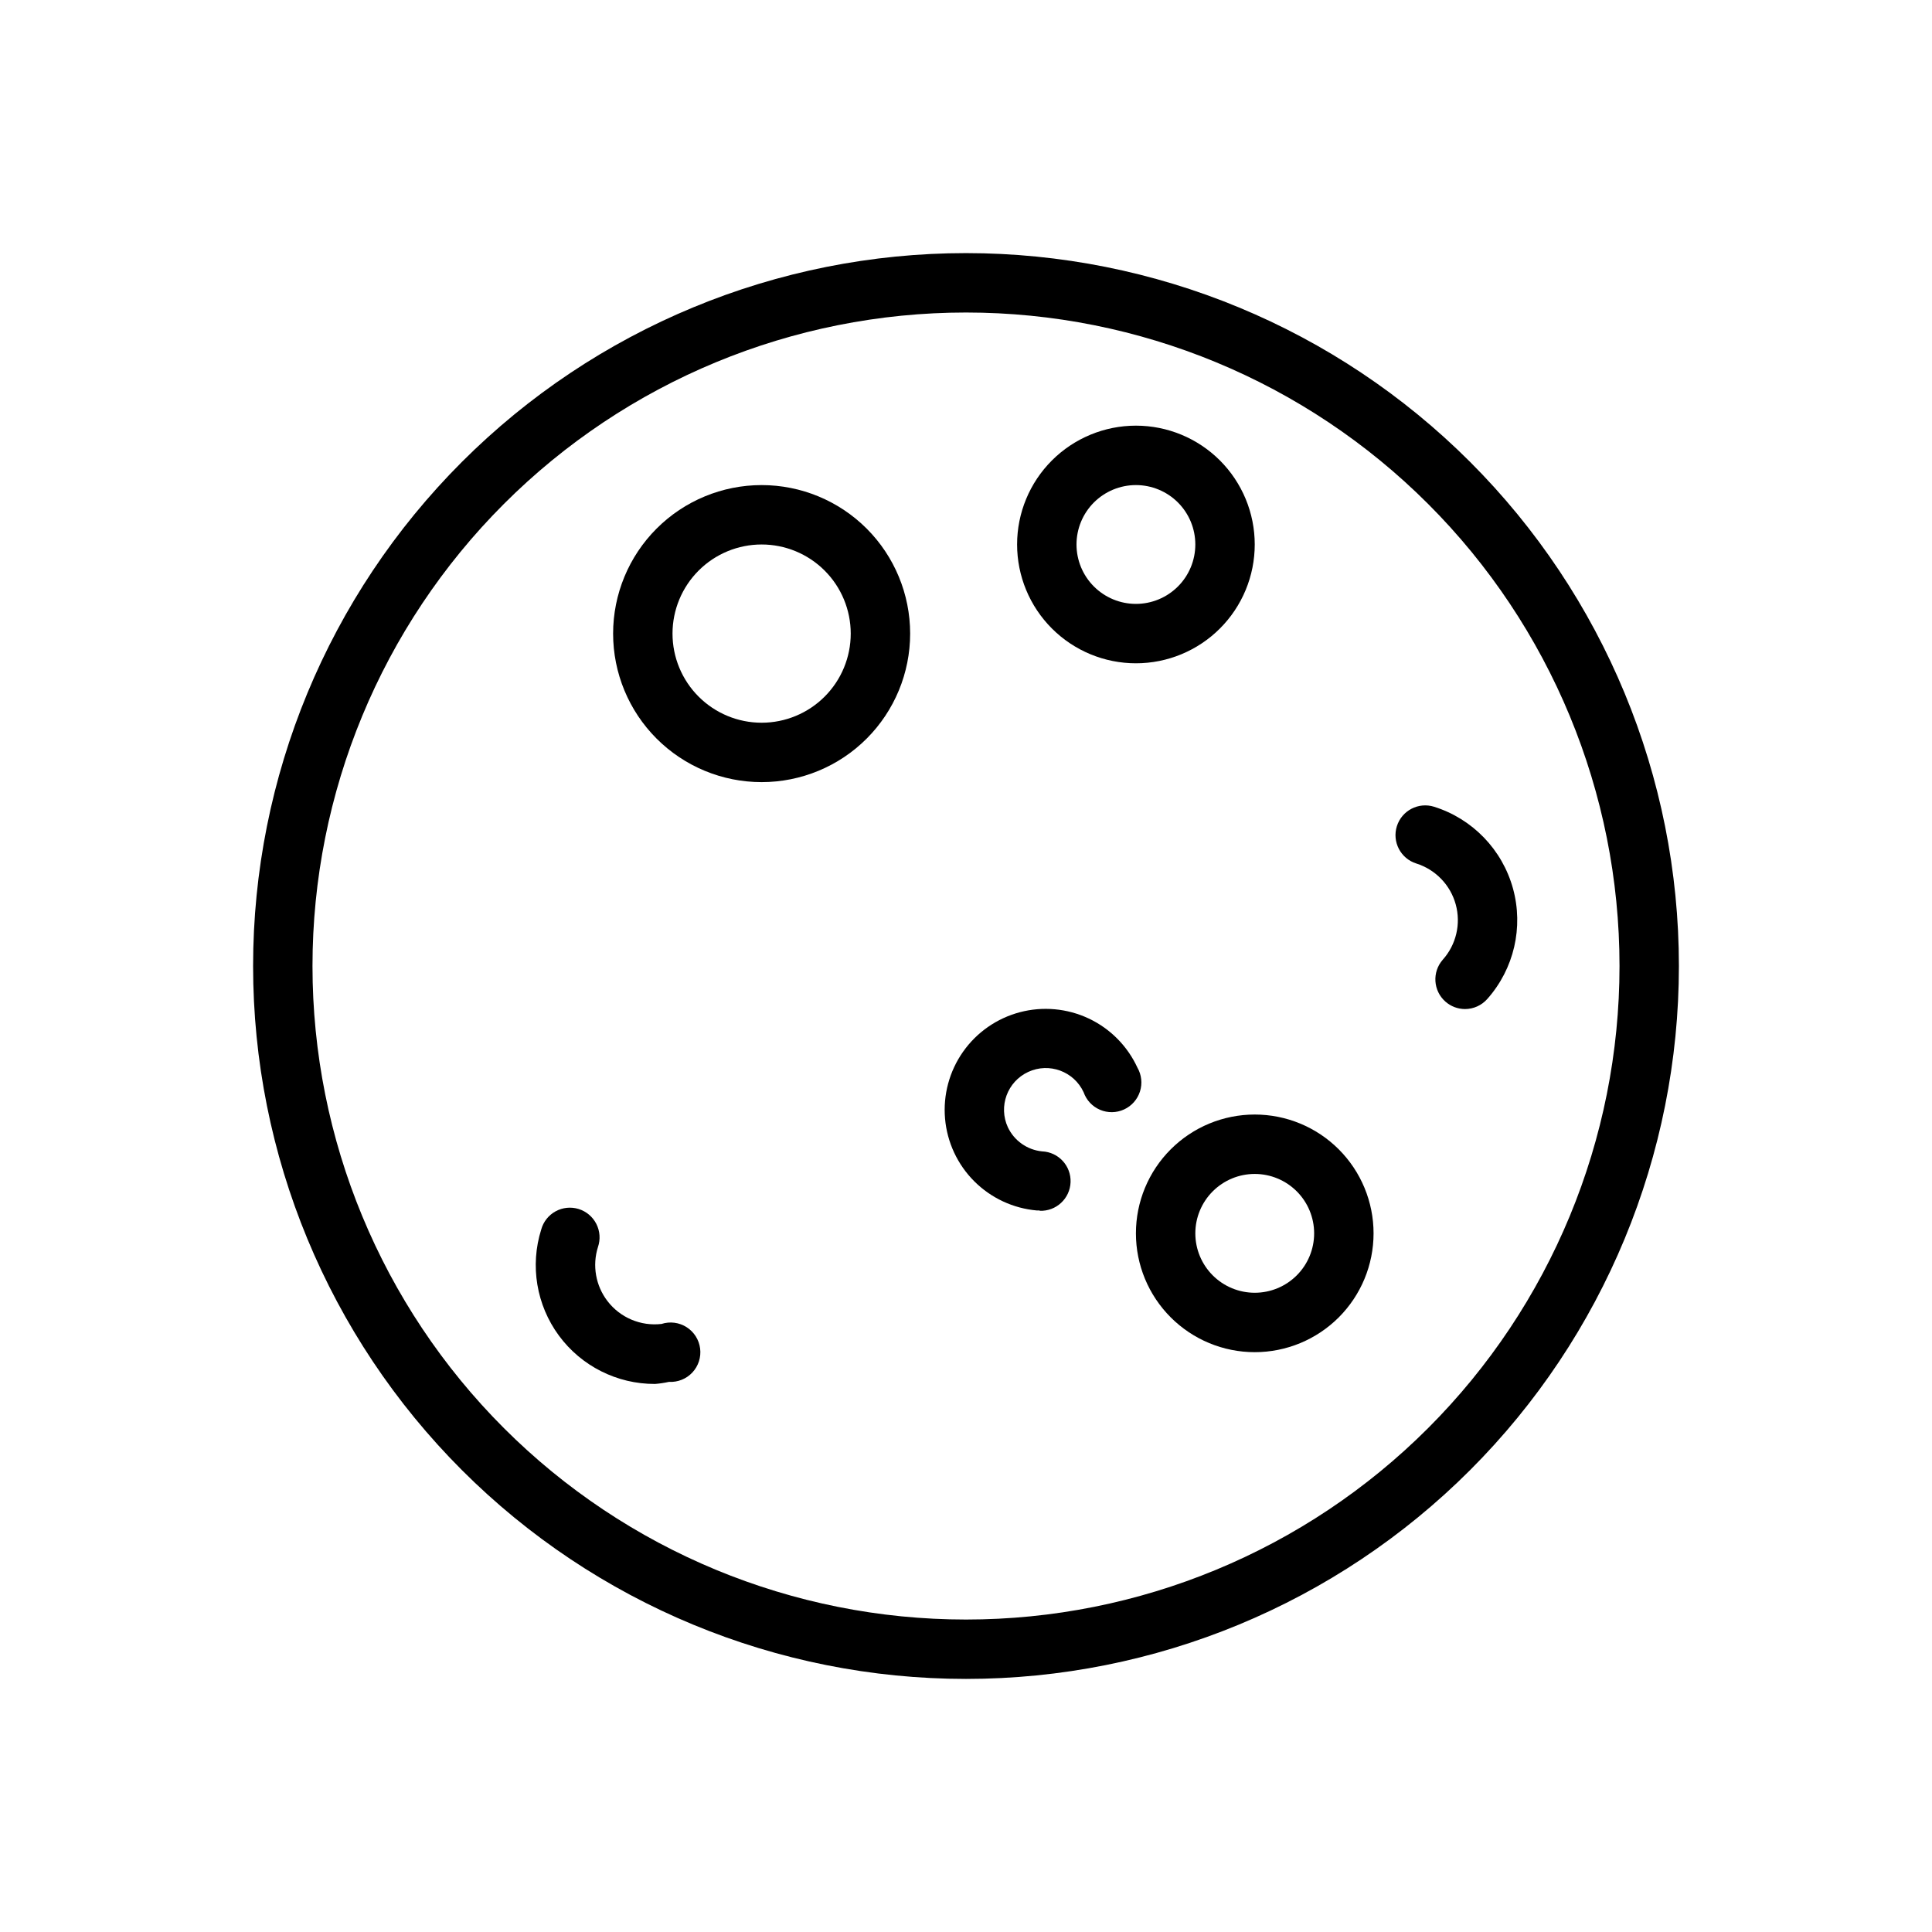
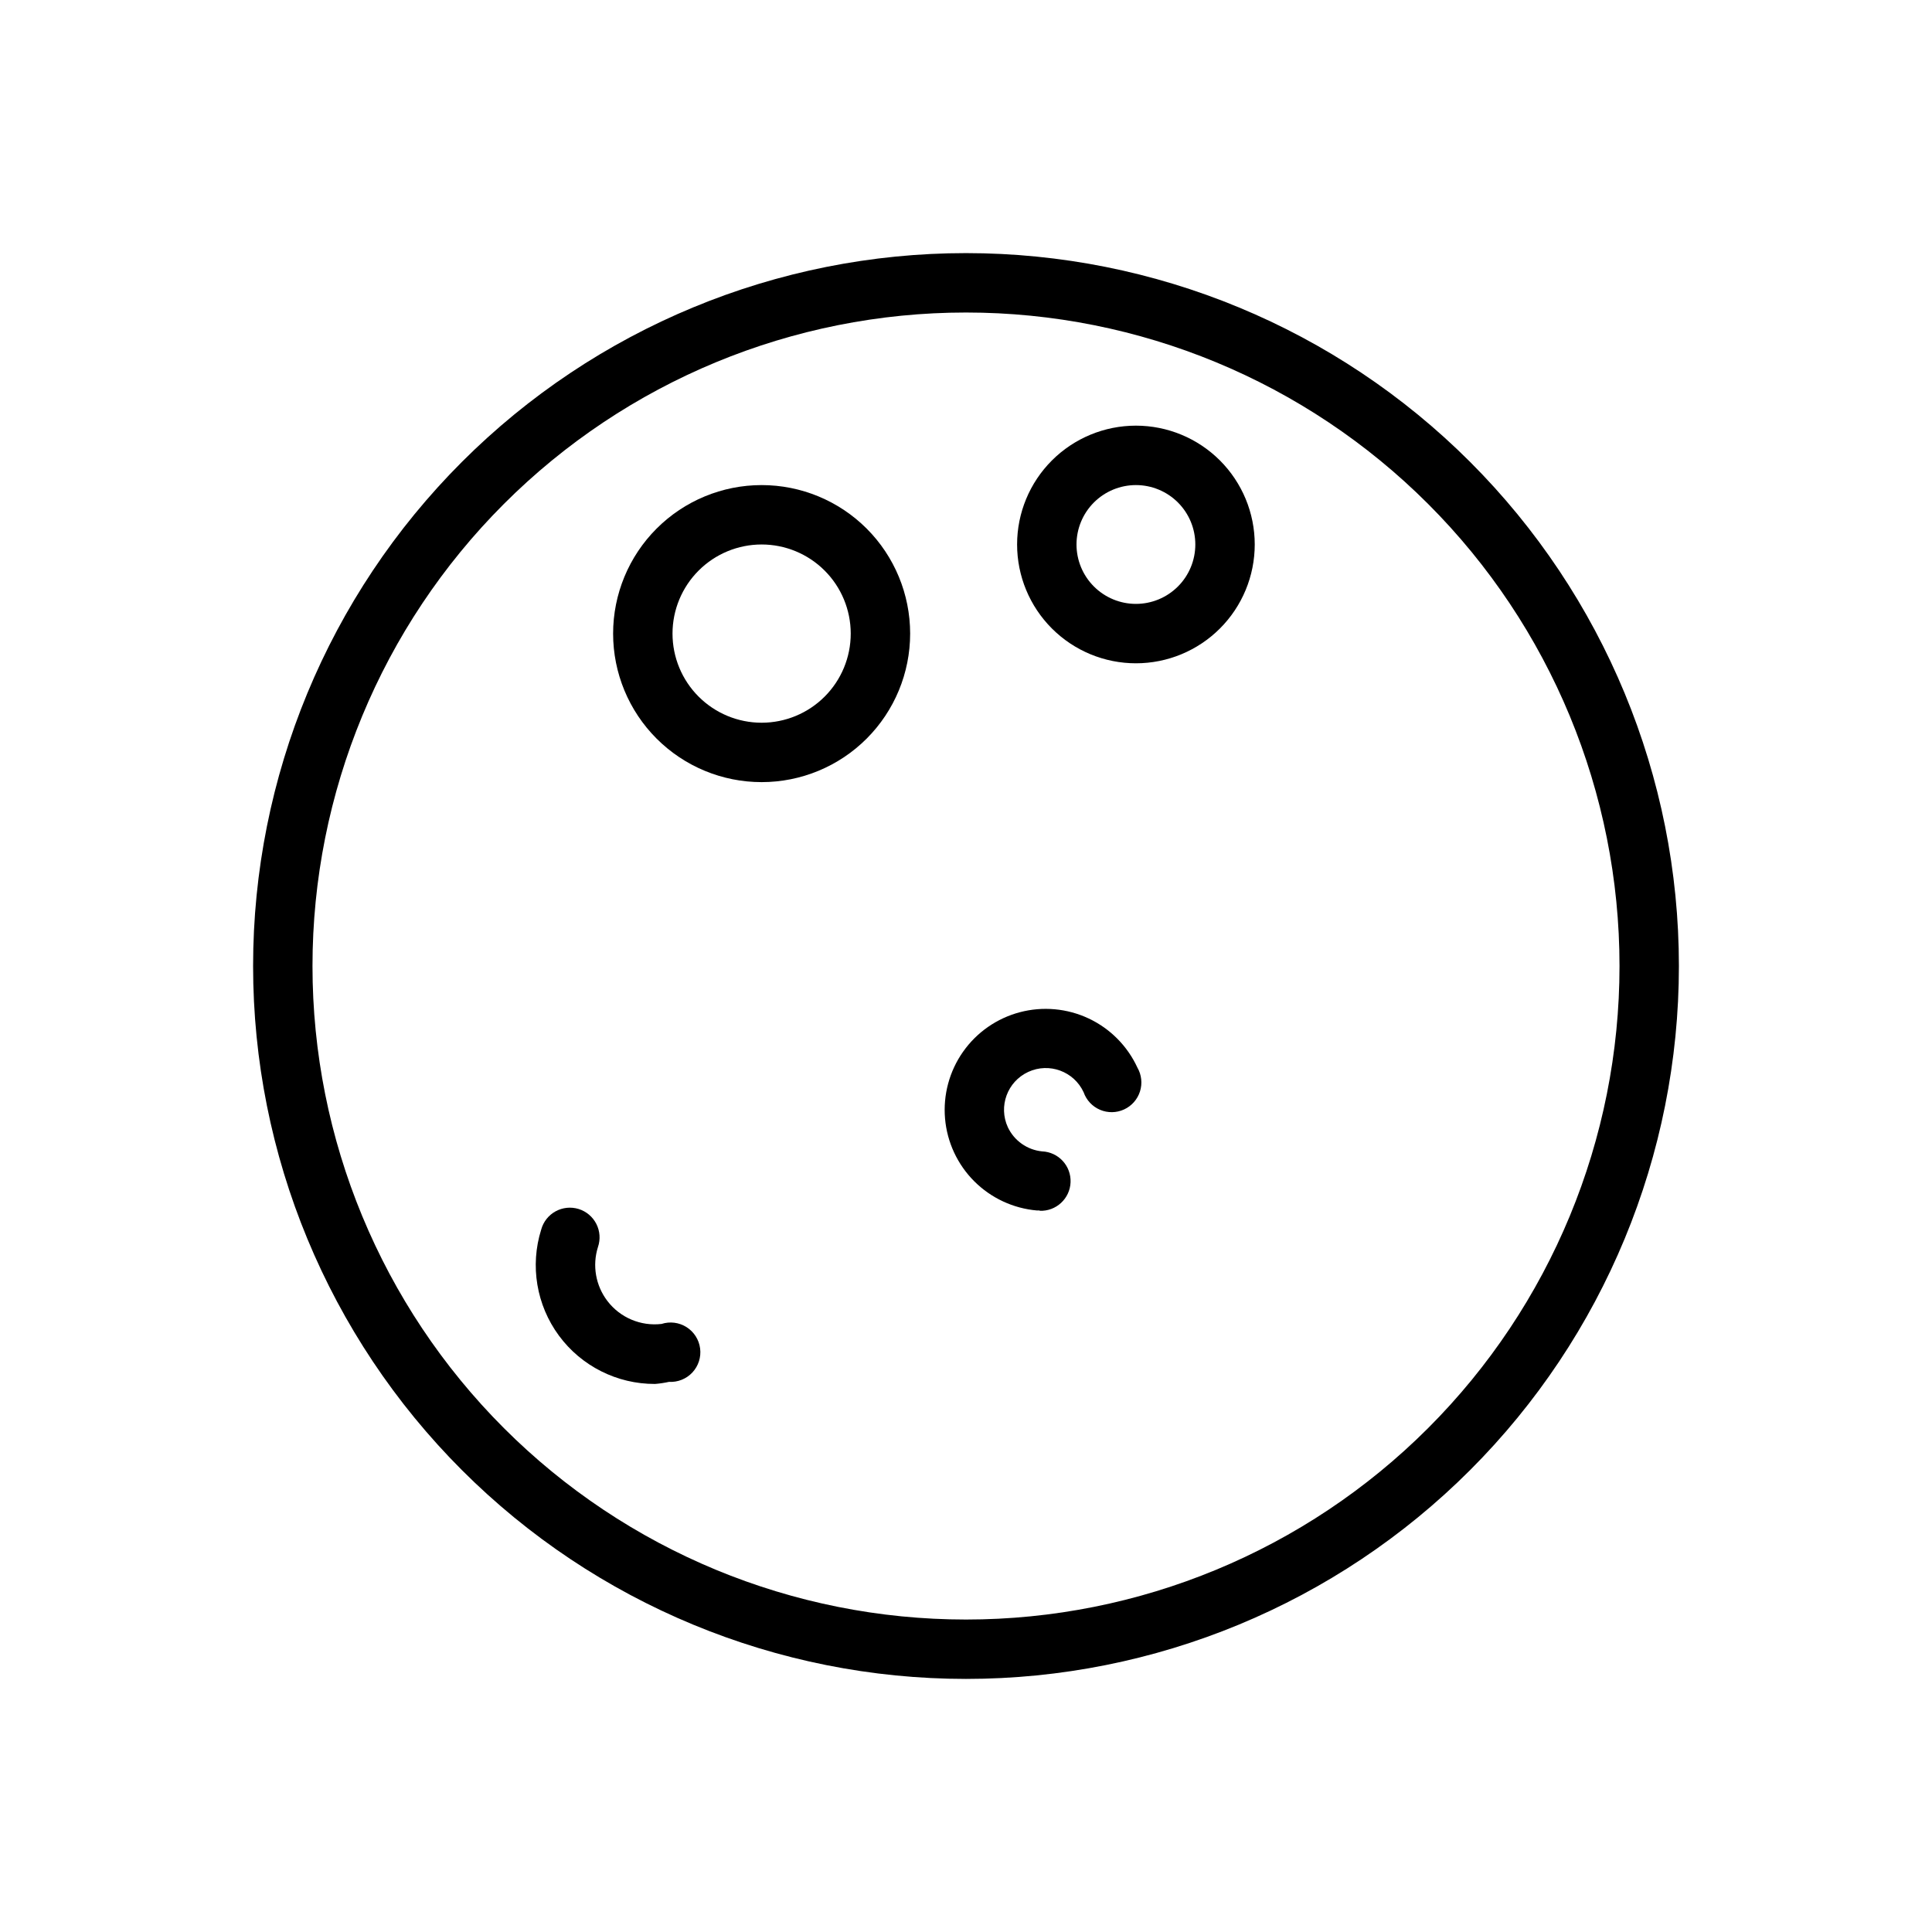
<svg xmlns="http://www.w3.org/2000/svg" fill="#000000" width="800px" height="800px" version="1.1" viewBox="144 144 512 512">
  <g>
    <path d="m400 588.93c-50.109 0-98.164-19.902-133.59-55.336-35.43-35.43-55.336-83.484-55.336-133.59 0-50.109 19.906-98.164 55.336-133.59s83.484-55.336 133.59-55.336c50.105 0 98.16 19.906 133.59 55.336 35.434 35.43 55.336 83.484 55.336 133.59 0 50.105-19.902 98.16-55.336 133.59-35.43 35.434-83.484 55.336-133.59 55.336zm0-362.11c-45.934 0-89.984 18.246-122.46 50.727-32.48 32.477-50.727 76.527-50.727 122.46 0 45.93 18.246 89.98 50.727 122.46 32.477 32.48 76.527 50.727 122.46 50.727 45.93 0 89.98-18.246 122.46-50.727 32.48-32.477 50.727-76.527 50.727-122.46 0-45.934-18.246-89.984-50.727-122.46-32.477-32.48-76.527-50.727-122.46-50.727z" />
-     <path d="m476.52 502.34c-8.352 0-16.359-3.32-22.266-9.223-5.906-5.906-9.223-13.914-9.223-22.266 0-8.352 3.316-16.359 9.223-22.266s13.914-9.223 22.266-9.223 16.359 3.316 22.266 9.223c5.902 5.906 9.223 13.914 9.223 22.266 0 8.352-3.32 16.359-9.223 22.266-5.906 5.902-13.914 9.223-22.266 9.223zm0-47.23v-0.004c-4.176 0-8.18 1.66-11.133 4.613-2.953 2.953-4.613 6.957-4.613 11.133 0 4.176 1.66 8.18 4.613 11.133 2.953 2.953 6.957 4.609 11.133 4.609s8.18-1.656 11.133-4.609c2.953-2.953 4.609-6.957 4.609-11.133 0-4.176-1.656-8.18-4.609-11.133-2.953-2.953-6.957-4.613-11.133-4.613z" />
    <path d="m345.84 351.27c-10.441 0-20.453-4.144-27.832-11.527-7.383-7.383-11.527-17.395-11.527-27.832s4.144-20.449 11.527-27.832c7.379-7.379 17.391-11.527 27.832-11.527 10.438 0 20.449 4.148 27.832 11.527 7.379 7.383 11.527 17.395 11.527 27.832s-4.148 20.449-11.527 27.832c-7.383 7.383-17.395 11.527-27.832 11.527zm0-62.977c-6.266 0-12.27 2.488-16.699 6.918-4.43 4.43-6.918 10.438-6.918 16.699 0 6.266 2.488 12.27 6.918 16.699s10.434 6.918 16.699 6.918c6.262 0 12.27-2.488 16.699-6.918 4.43-4.43 6.914-10.434 6.914-16.699 0-6.262-2.484-12.27-6.914-16.699-4.43-4.43-10.438-6.918-16.699-6.918z" />
    <path d="m419.52 464.79h-0.707c-6.277-0.539-12.164-3.281-16.621-7.734-4.457-4.453-7.199-10.34-7.746-16.617-0.543-6.277 1.145-12.547 4.766-17.703 3.625-5.156 8.949-8.867 15.043-10.484 6.09-1.613 12.555-1.027 18.258 1.656 5.699 2.684 10.273 7.297 12.91 13.02 1.105 1.918 1.355 4.215 0.68 6.324-0.672 2.113-2.203 3.844-4.219 4.766-2.012 0.926-4.324 0.957-6.363 0.09-2.039-0.867-3.617-2.555-4.348-4.648-2.566-5.543-9.137-7.957-14.68-5.391-5.547 2.566-7.961 9.137-5.394 14.68 1.691 3.566 5.125 5.984 9.055 6.379 4.348 0.172 7.731 3.84 7.555 8.188-0.172 4.348-3.84 7.731-8.188 7.555z" />
    <path d="m445.03 319.78c-8.352 0-16.359-3.316-22.266-9.223-5.906-5.902-9.223-13.914-9.223-22.266 0-8.352 3.316-16.359 9.223-22.266 5.906-5.902 13.914-9.223 22.266-9.223 8.352 0 16.359 3.32 22.266 9.223 5.902 5.906 9.223 13.914 9.223 22.266 0 8.352-3.32 16.363-9.223 22.266-5.906 5.906-13.914 9.223-22.266 9.223zm0-47.23c-4.176 0-8.18 1.66-11.133 4.609-2.953 2.953-4.613 6.957-4.613 11.133s1.66 8.184 4.613 11.133c2.953 2.953 6.957 4.613 11.133 4.613 4.176 0 8.18-1.66 11.133-4.613 2.953-2.949 4.609-6.957 4.609-11.133s-1.656-8.18-4.609-11.133c-2.953-2.949-6.957-4.609-11.133-4.609z" />
-     <path d="m532.25 411.41c-1.914-0.004-3.762-0.703-5.195-1.969-3.258-2.871-3.574-7.836-0.711-11.102 3.562-3.984 4.859-9.504 3.441-14.66-1.414-5.152-5.348-9.234-10.445-10.844-4.152-1.305-6.461-5.727-5.156-9.879 1.305-4.152 5.727-6.461 9.879-5.156 10.18 3.207 18.039 11.352 20.887 21.637 2.844 10.285 0.285 21.312-6.797 29.297-1.492 1.695-3.644 2.672-5.902 2.676z" />
    <path d="m317.58 510.76c-10.047 0.035-19.508-4.727-25.465-12.812-5.957-8.09-7.699-18.539-4.684-28.121 0.566-2.055 1.938-3.789 3.805-4.812 1.867-1.023 4.07-1.246 6.106-0.621 2.035 0.629 3.731 2.059 4.695 3.957 0.965 1.898 1.121 4.106 0.43 6.121-1.551 4.898-0.609 10.246 2.519 14.328 3.371 4.402 8.816 6.703 14.324 6.059 2.231-0.719 4.66-0.41 6.637 0.848 1.977 1.254 3.293 3.32 3.59 5.644 0.301 2.32-0.453 4.656-2.047 6.367-1.598 1.711-3.871 2.625-6.211 2.492-1.219 0.27-2.453 0.453-3.699 0.551z" />
  </g>
</svg>